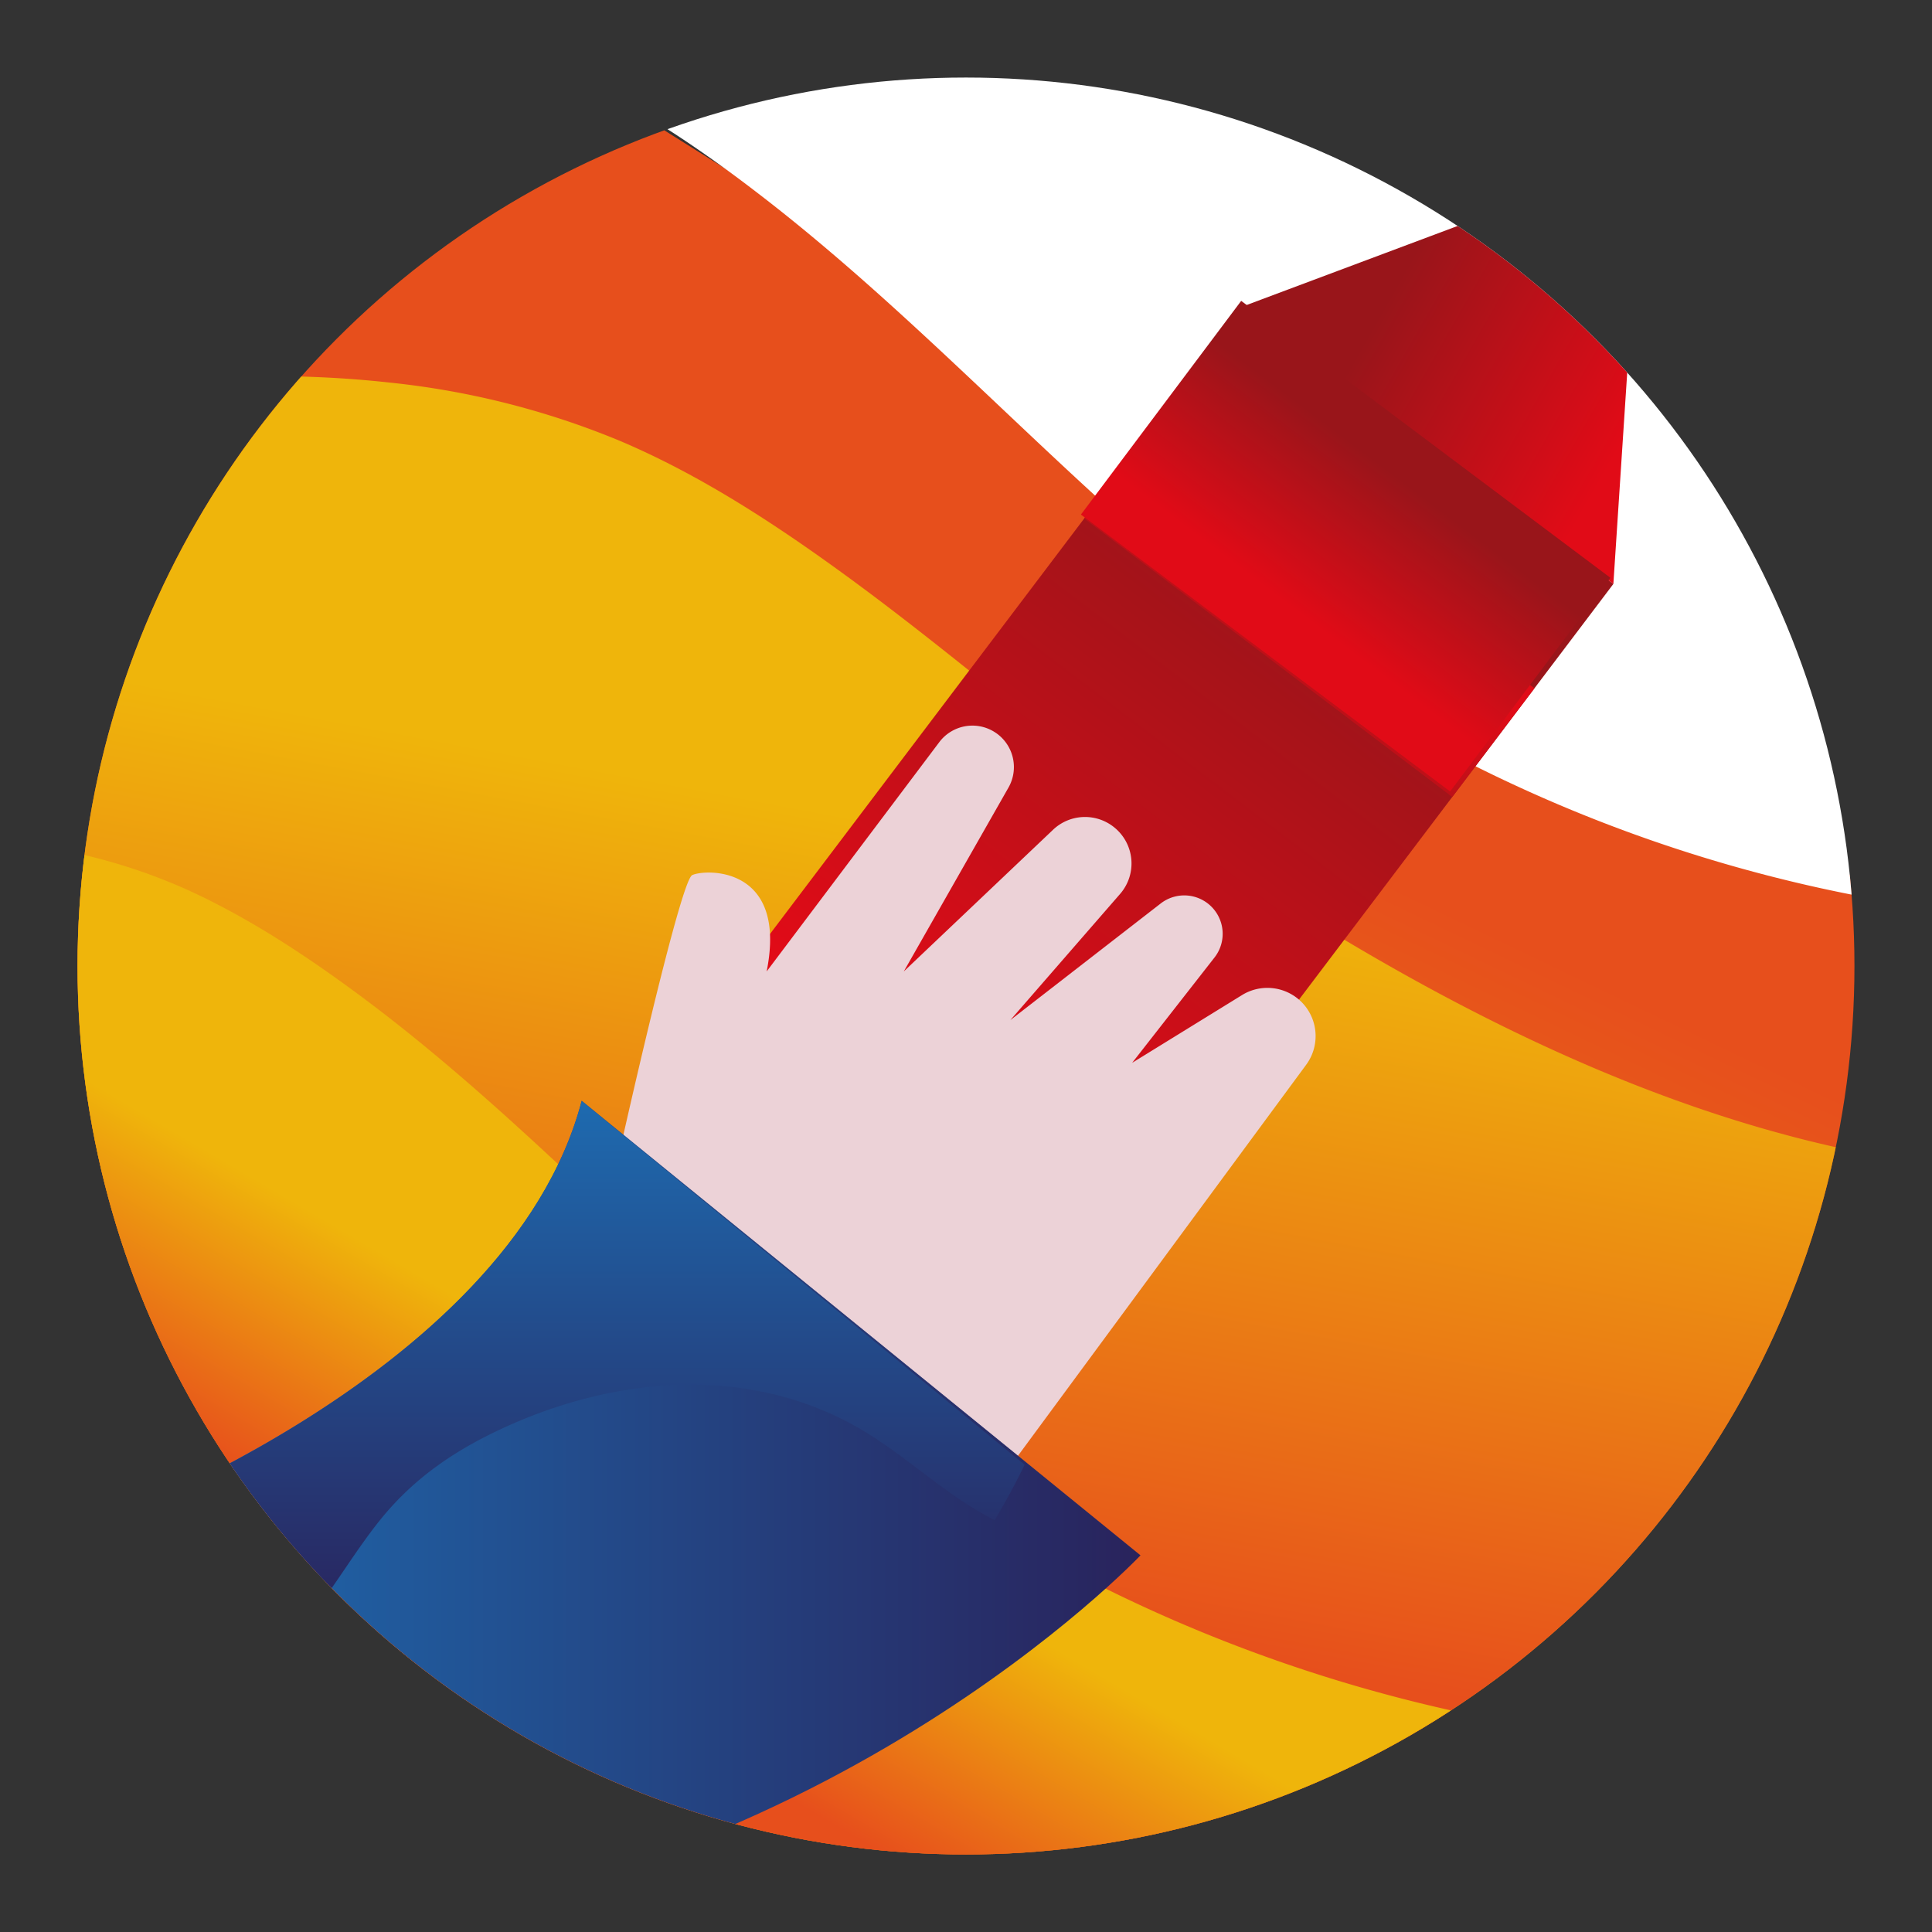
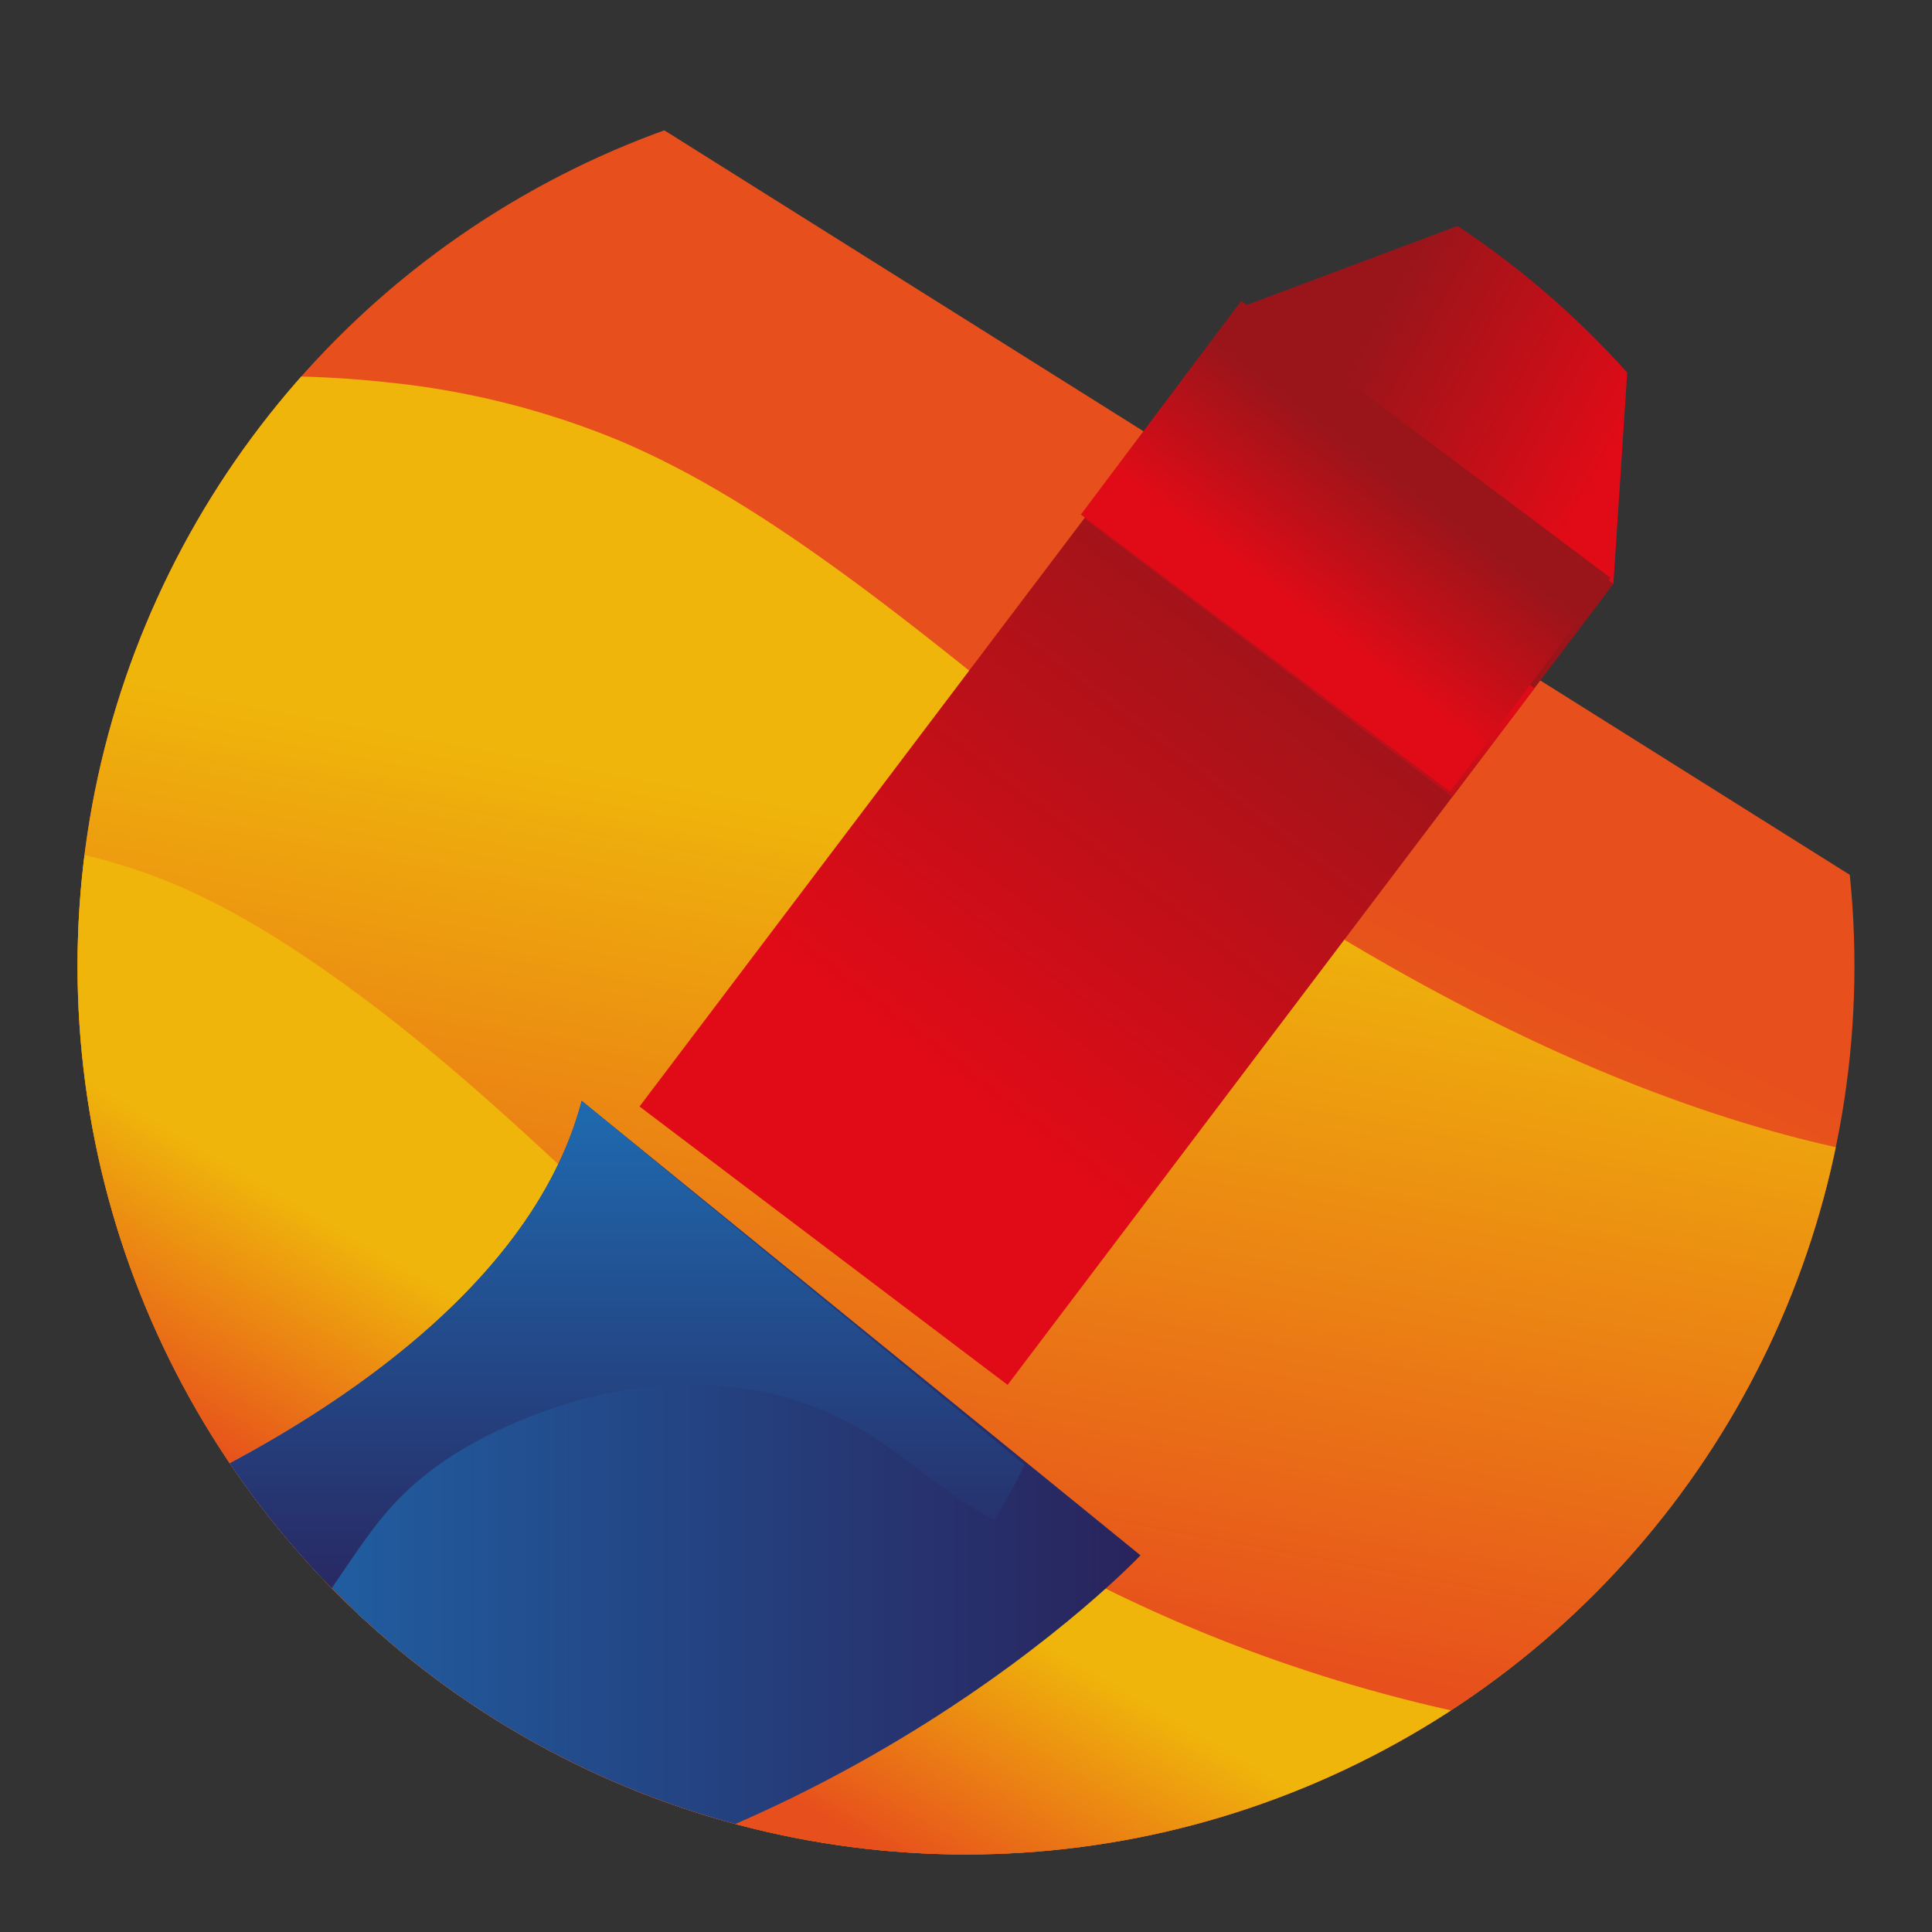
<svg xmlns="http://www.w3.org/2000/svg" xmlns:xlink="http://www.w3.org/1999/xlink" id="Capa_1" data-name="Capa 1" viewBox="0 0 500 500">
  <rect x="0" y="0" width="500" height="500" fill="#333333" stroke="none" />
  <defs>
    <style>.cls-1{fill:none;}.cls-2{clip-path:url(#clip-path);}.cls-3{fill:url(#Degradado_sin_nombre_65);}.cls-4{fill:url(#Degradado_sin_nombre_65-2);}.cls-5{fill:#fff;}.cls-6{fill:url(#Degradado_sin_nombre_65-3);}.cls-7{fill:url(#Degradado_sin_nombre_12);}.cls-8{fill:url(#Degradado_sin_nombre_12-2);}.cls-9{fill:url(#Degradado_sin_nombre_12-3);}.cls-10{fill:url(#Degradado_sin_nombre_12-4);}.cls-11{fill:#ecd2d7;}.cls-12{fill:url(#Degradado_sin_nombre_11);}.cls-13{fill:url(#Degradado_sin_nombre_11-2);}.cls-14{fill:url(#Degradado_sin_nombre_12-6);}</style>
    <clipPath id="clip-path">
      <circle class="cls-1" cx="250" cy="250" r="229.93" />
    </clipPath>
    <linearGradient id="Degradado_sin_nombre_65" x1="274.33" y1="187.2" x2="125.46" y2="497.83" gradientUnits="userSpaceOnUse">
      <stop offset="0" stop-color="#e74f1c" />
      <stop offset="1" stop-color="#efb50b" />
    </linearGradient>
    <linearGradient id="Degradado_sin_nombre_65-2" x1="258.68" y1="417.34" x2="294.84" y2="225.14" xlink:href="#Degradado_sin_nombre_65" />
    <linearGradient id="Degradado_sin_nombre_65-3" x1="214.48" y1="471.52" x2="249.11" y2="412.54" xlink:href="#Degradado_sin_nombre_65" />
    <linearGradient id="Degradado_sin_nombre_12" x1="243.96" y1="281.14" x2="342.04" y2="152.41" gradientTransform="translate(-72.94 220.14) rotate(-37.1)" gradientUnits="userSpaceOnUse">
      <stop offset="0" stop-color="#e10b17" />
      <stop offset="1" stop-color="#99151a" />
    </linearGradient>
    <linearGradient id="Degradado_sin_nombre_12-2" x1="345.49" y1="147.52" x2="310.43" y2="193.1" gradientTransform="translate(-25.62 236.02) rotate(-37.1)" xlink:href="#Degradado_sin_nombre_12" />
    <linearGradient id="Degradado_sin_nombre_12-3" x1="427" y1="102.09" x2="365.29" y2="66.94" gradientTransform="matrix(1, 0, 0, 1, 0, 0)" xlink:href="#Degradado_sin_nombre_12" />
    <linearGradient id="Degradado_sin_nombre_12-4" x1="4199.81" y1="273.13" x2="4192.25" y2="282.96" gradientTransform="translate(-3776.18 -230.27)" xlink:href="#Degradado_sin_nombre_12" />
    <linearGradient id="Degradado_sin_nombre_11" x1="19.37" y1="392.46" x2="295.16" y2="392.46" gradientUnits="userSpaceOnUse">
      <stop offset="0" stop-color="#1d70b6" />
      <stop offset="1" stop-color="#29235c" />
    </linearGradient>
    <linearGradient id="Degradado_sin_nombre_11-2" x1="142.26" y1="274.01" x2="142.26" y2="422.36" xlink:href="#Degradado_sin_nombre_11" />
    <linearGradient id="Degradado_sin_nombre_12-6" x1="336.35" y1="159.34" x2="362.55" y2="124.94" gradientTransform="translate(252.27 -221.78) rotate(52.9)" xlink:href="#Degradado_sin_nombre_12" />
  </defs>
  <title>ilustraful</title>
  <g class="cls-2">
    <polygon class="cls-3" points="-28.94 505.78 528.94 505.78 490.12 233.56 -5.88 -77.94 -28.94 505.78" />
    <path class="cls-4" d="M331.22,232.93a660.6,660.6,0,0,1-56.6-40.33c-18.32-14.53-36.32-29.48-55.2-43.28-18.42-13.45-37.82-26.23-58.88-35.18A212.64,212.64,0,0,0,100.75,99c-33-3.65-66.48-1-99.12,5.22V497.82H559.51V302.27C478.1,311.21,398.64,275.7,331.22,232.93Z" />
-     <path class="cls-5" d="M108.38,6.6C141.24,12.47,170,29.89,196.13,50,247.36,89.27,288.79,140.34,343,176a384.87,384.87,0,0,0,190.43,62.28c39.15,2,81-2.26,118.79-15.82V100.25c-81.41,8.94-160.87-26.57-228.29-69.34a660.6,660.6,0,0,1-56.6-40.33C349-23.95,331-38.9,312.08-52.7c-18.41-13.45-37.82-26.23-58.88-35.18A212.45,212.45,0,0,0,193.41-103c-33-3.66-66.47-1-99.12,5.21V4.72Q101.35,5.35,108.38,6.6Z" />
    <path class="cls-6" d="M429.54,450.77c-67.21-5.25-134.26-28.65-189.87-66.87-53.82-37-95.34-88.64-147.86-127.25-13.28-9.76-27.3-18.95-42.29-25.9A147.4,147.4,0,0,0,1.63,218V500H559.51V436.23C518.05,450.5,472.29,454.1,429.54,450.77Z" />
    <rect class="cls-7" x="231.79" y="88.79" width="119.44" height="259.91" transform="translate(190.97 -131.57) rotate(37.1)" />
    <rect class="cls-8" x="279.11" y="138.55" width="119.44" height="35.25" transform="translate(162.81 -172.78) rotate(37.1)" />
    <path class="cls-9" d="M417.54,151.12,322.27,79.07l93.8-35.14a6,6,0,0,1,8.1,6Z" />
    <rect class="cls-10" x="417.82" y="41.55" width="8.75" height="6.34" rx="3.17" transform="translate(150.33 370.82) rotate(-56.23)" />
-     <path class="cls-11" d="M160.56,297.14s15.41-69.07,18.57-70.65,24.8-2.68,19.28,24.92l44.69-59.36a10.73,10.73,0,0,1,14-2.78h0A10.72,10.72,0,0,1,261,203.81l-27.1,47.6,38.63-36.67a12,12,0,0,1,16.12-.38h0a12,12,0,0,1,1.22,17L261.48,264l38.92-30.19a9.94,9.94,0,0,1,13,.72h0a9.94,9.94,0,0,1,.92,13.26L293,275.06l28.41-17.52a12.5,12.5,0,0,1,15.64,2h0a12.5,12.5,0,0,1,1,16L262.27,378.35Z" />
    <path class="cls-12" d="M19.37,396.88s112.07-39.29,131.17-112L295.16,402.52S211.53,491.09,76.55,500Z" />
    <path class="cls-13" d="M41.41,435.69c13.74,2.34,25.66-2.4,35-12.59,8.42-9.2,14.36-20.34,22.18-30,9-11.08,20-18.32,32.94-24.12,28.67-12.85,62.16-15.54,90.22.32,12.48,7.06,22.84,17.69,35.68,24.11,5.21-8.81,7.73-14.35,7.73-14.35L150.54,284.91c-19.1,72.68-131.17,112-131.17,112L36.6,434.6A47.06,47.06,0,0,0,41.41,435.69Z" />
  </g>
  <rect class="cls-10" x="417.82" y="41.55" width="8.75" height="6.34" rx="3.17" transform="translate(150.33 370.82) rotate(-56.23)" />
  <rect class="cls-14" x="314.48" y="82.94" width="69.13" height="119.44" transform="matrix(0.6, -0.8, 0.8, 0.6, 24.7, 334.99)" />
  <rect class="cls-8" x="279.11" y="138.55" width="119.44" height="35.25" transform="translate(162.81 -172.78) rotate(37.1)" />
  <path class="cls-9" d="M417.54,151.12,322.27,79.07l93.8-35.14a6,6,0,0,1,8.1,6Z" />
</svg>